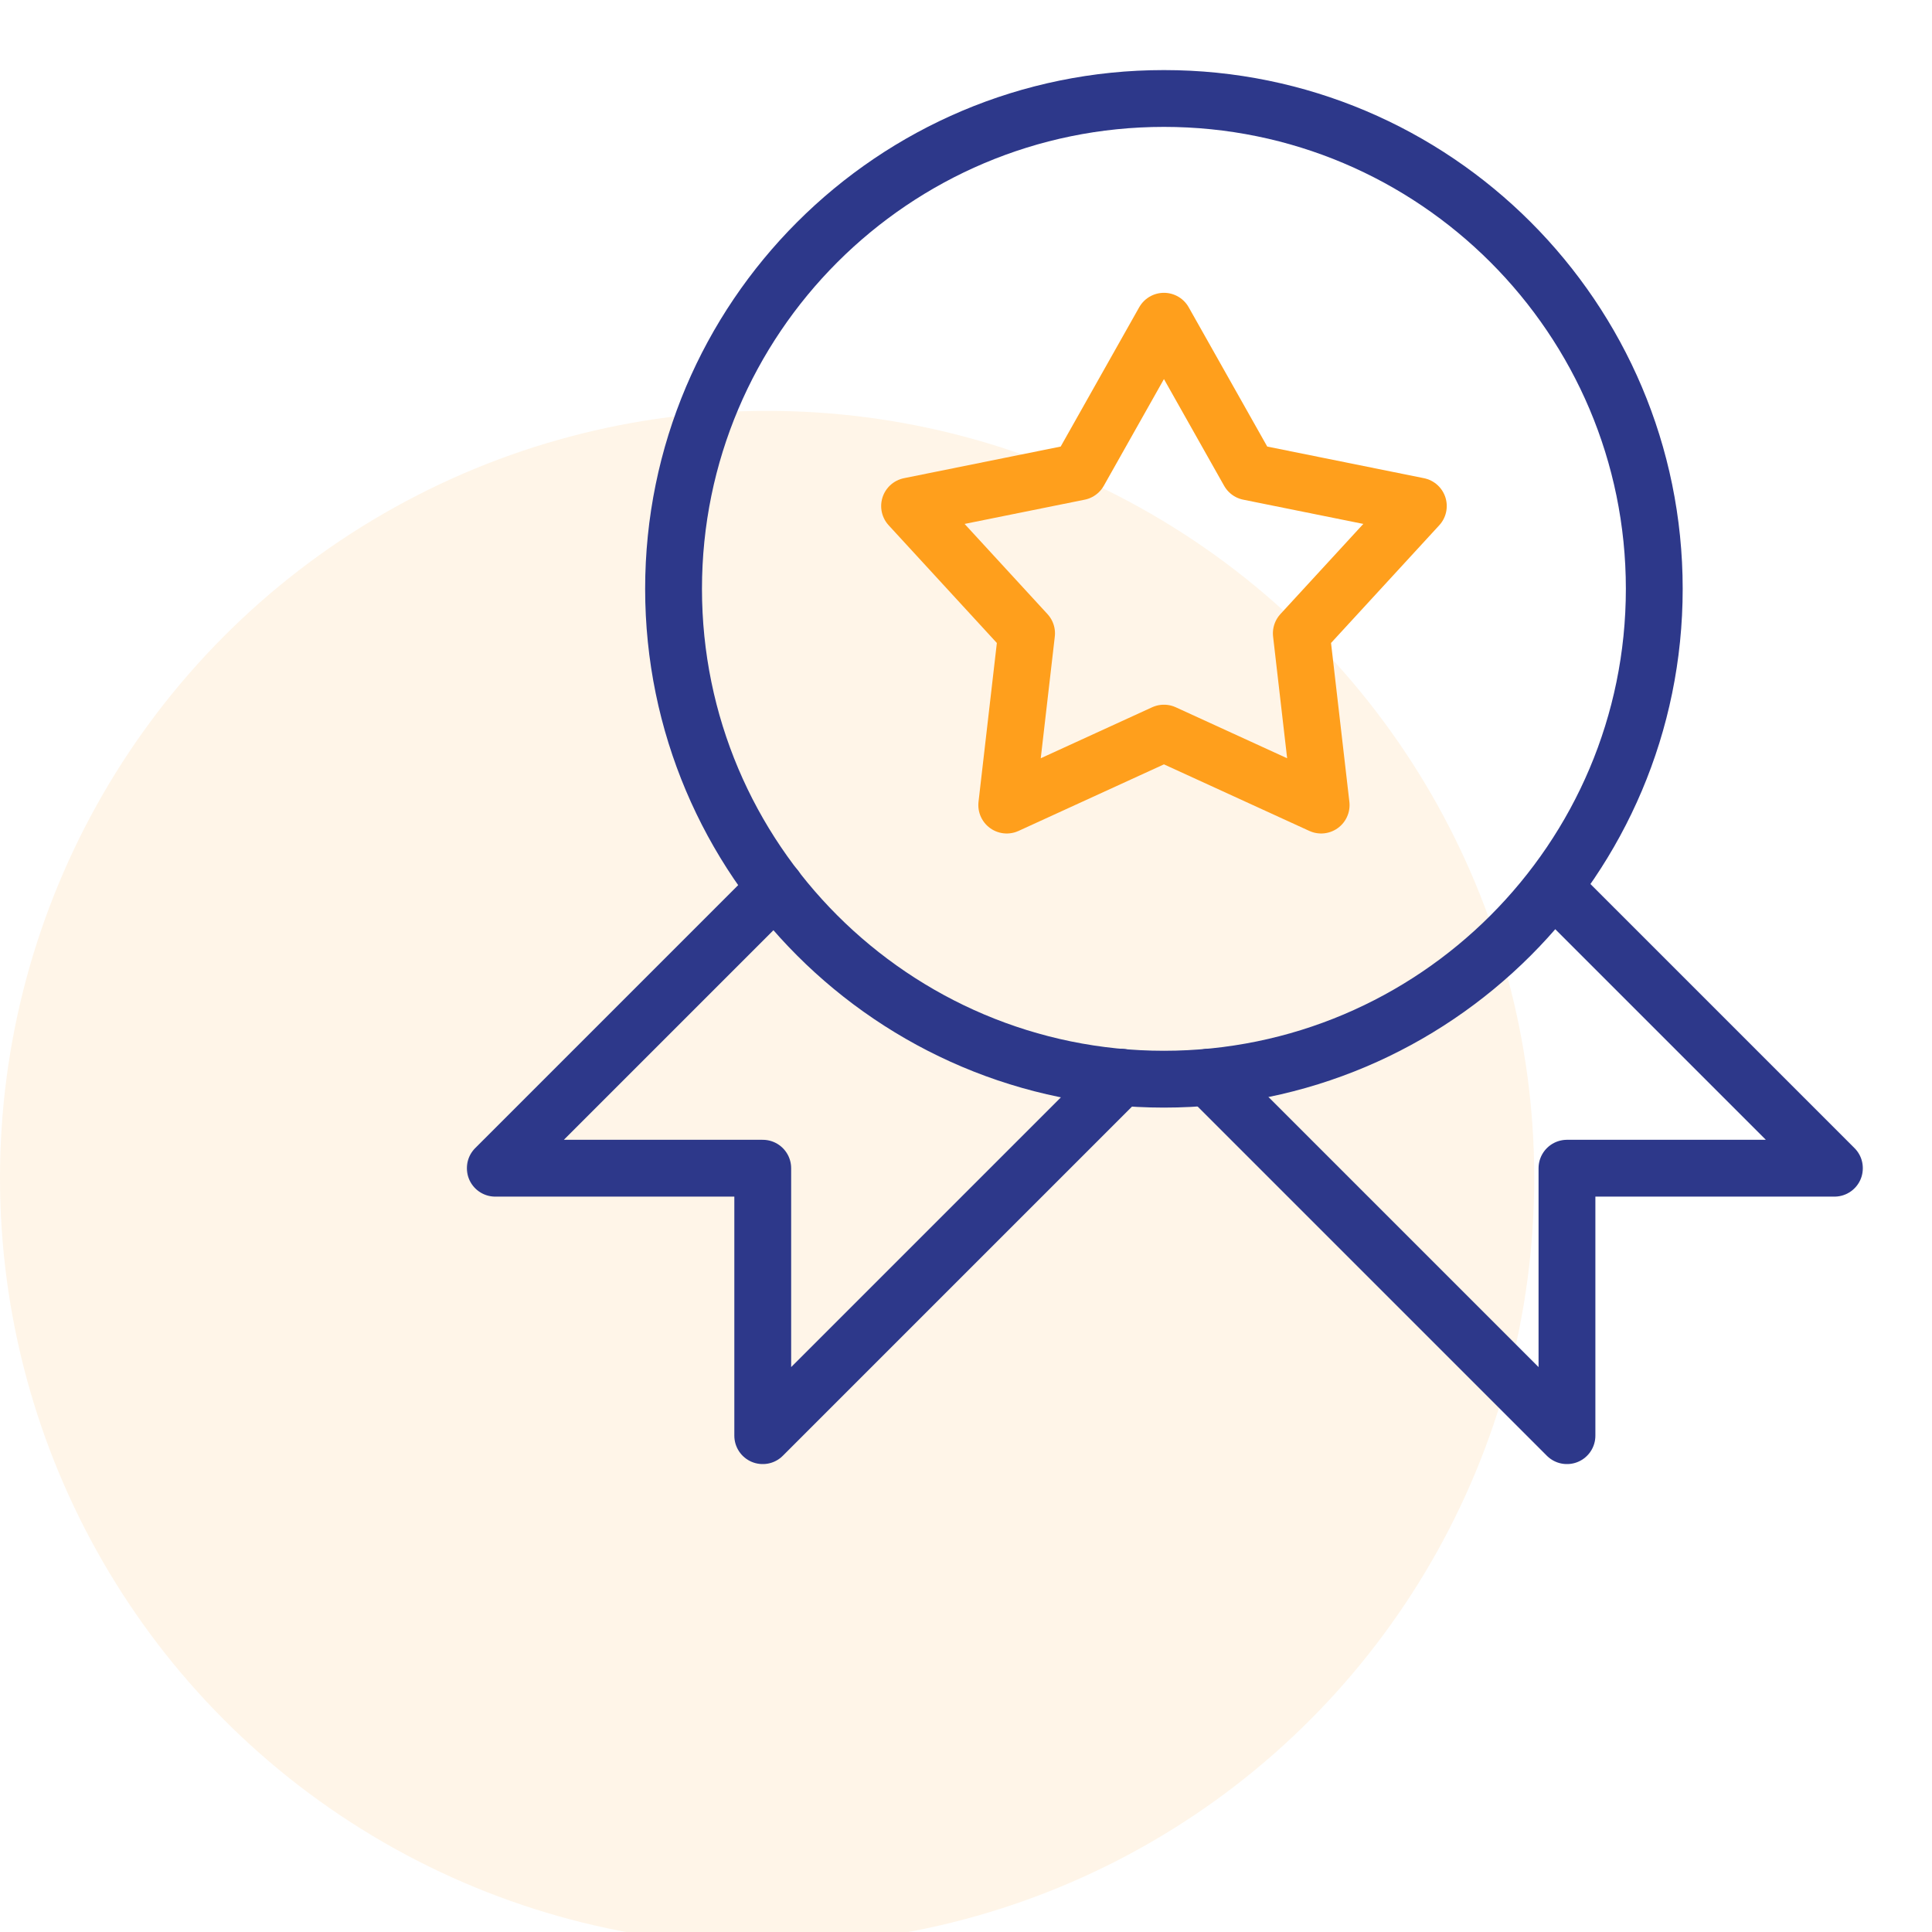
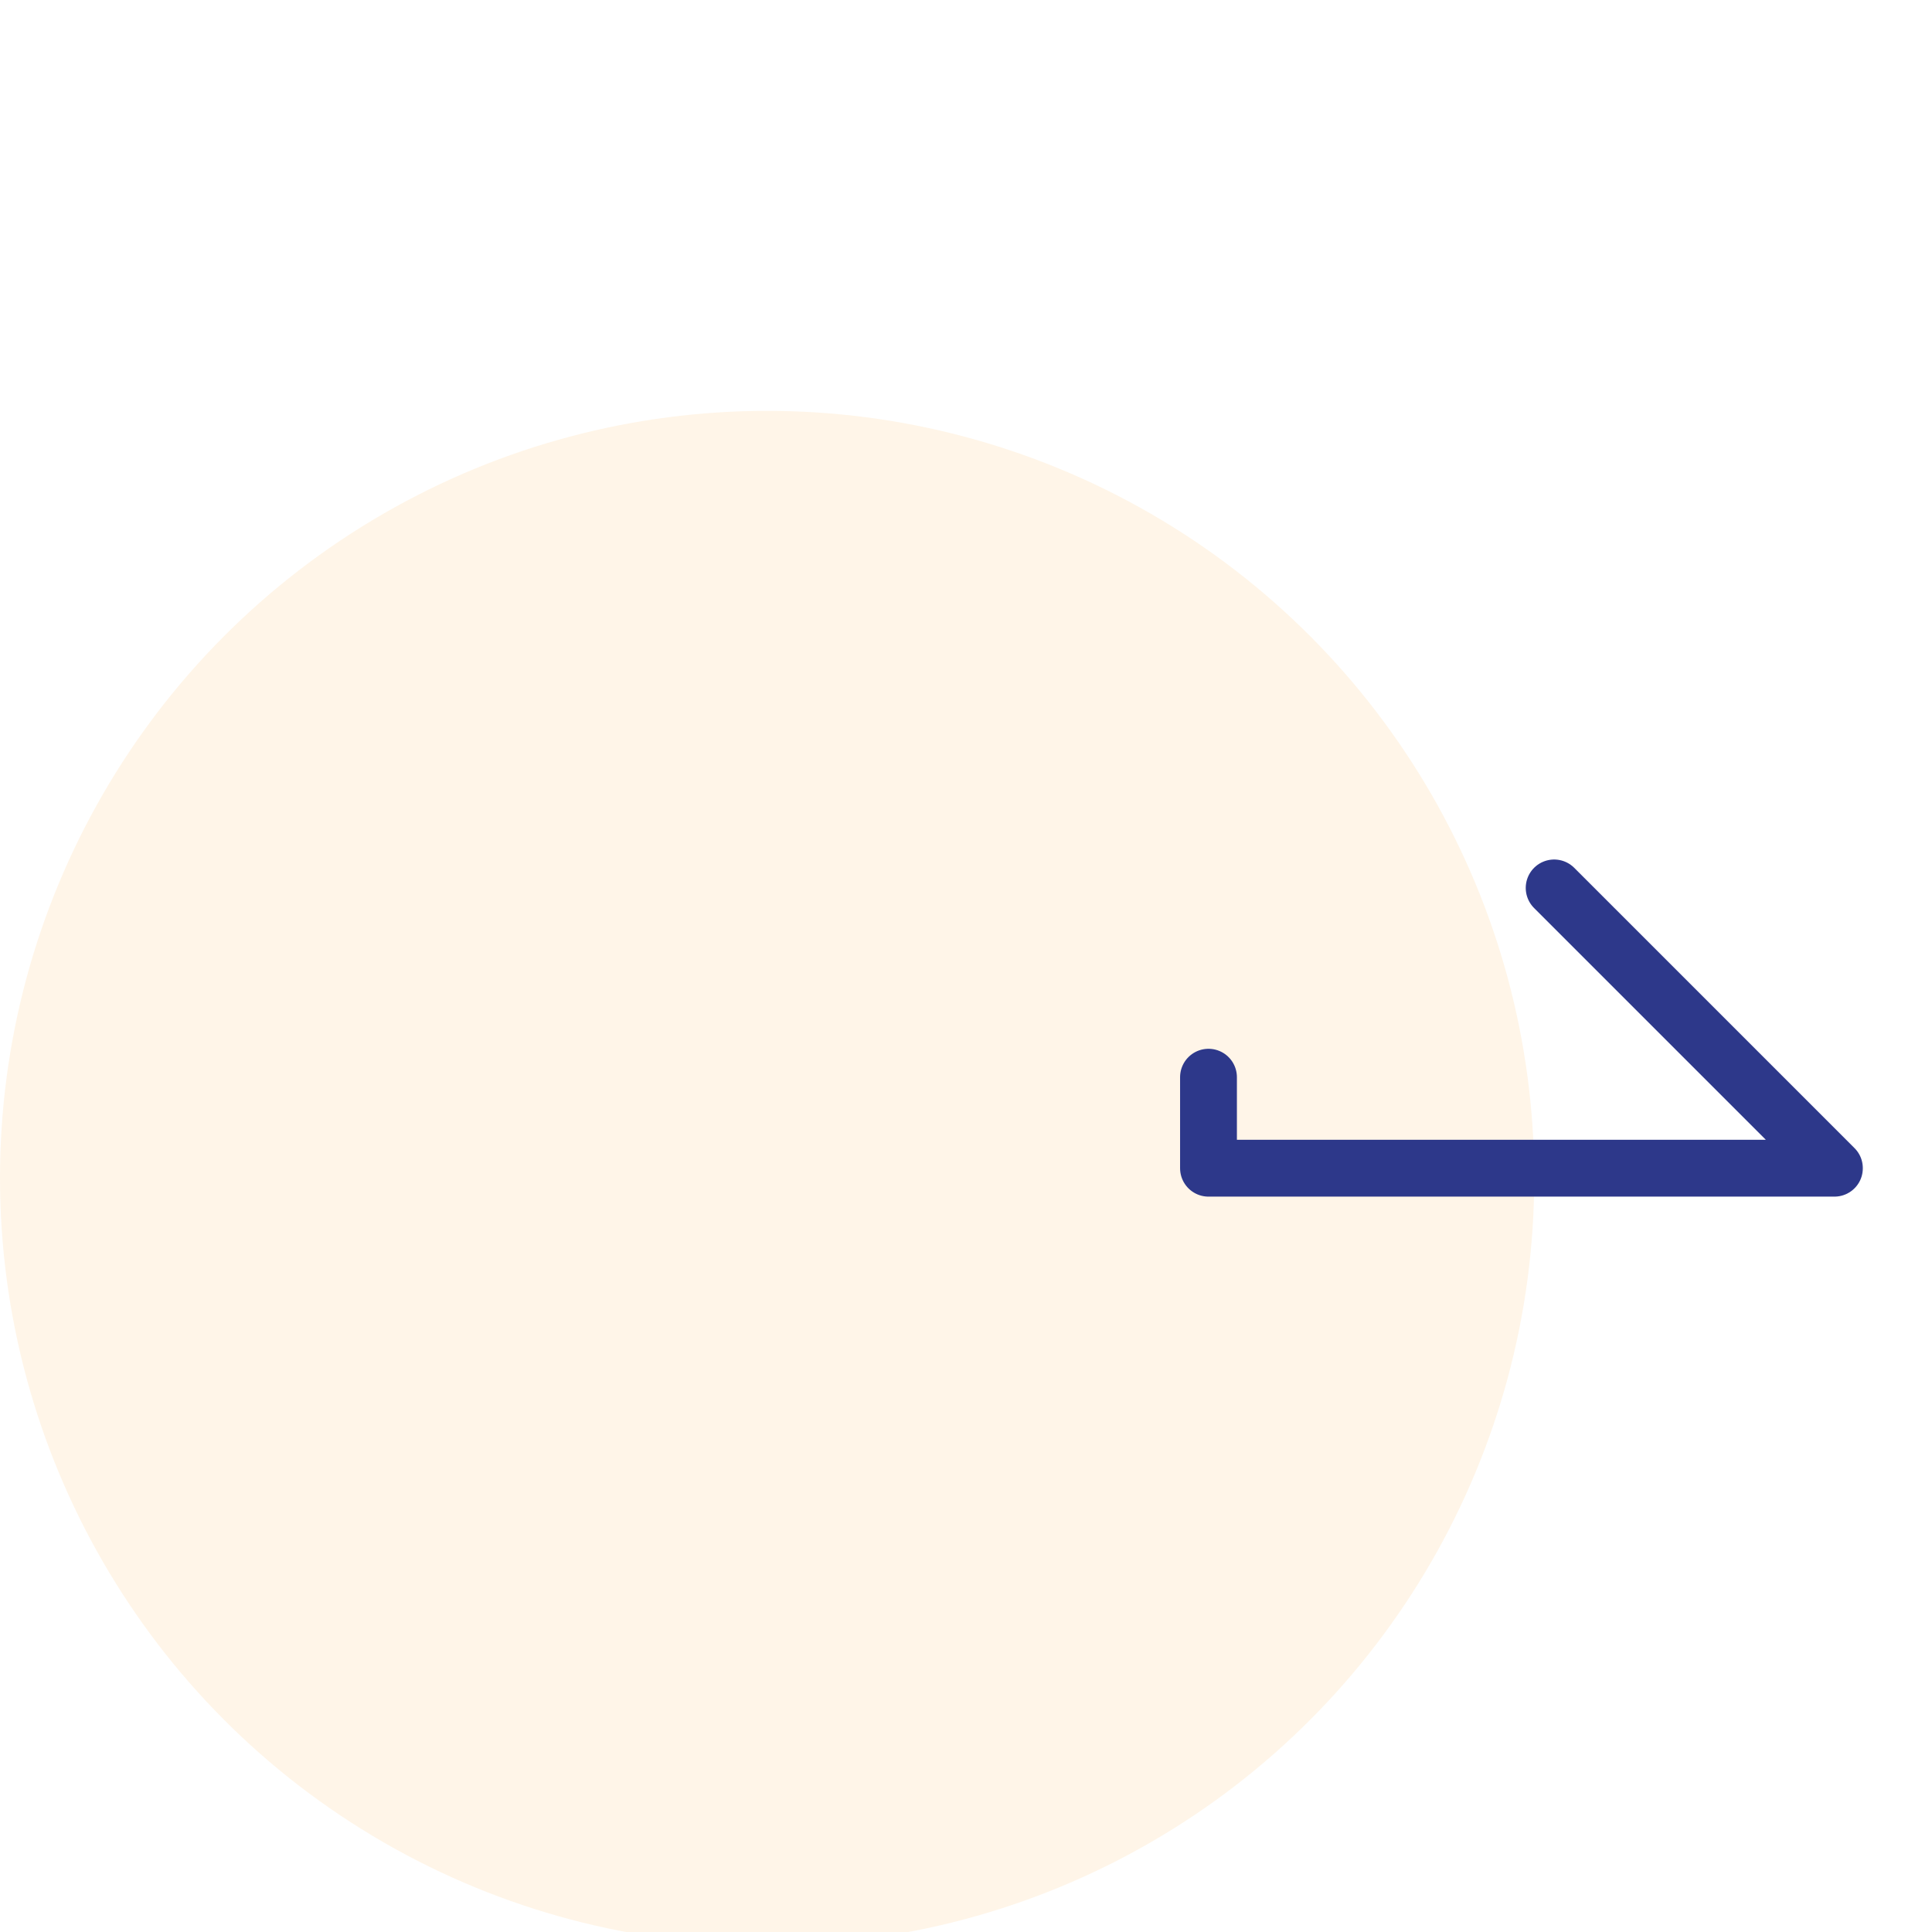
<svg xmlns="http://www.w3.org/2000/svg" width="68" height="68" viewBox="0 0 68 68" fill="none">
  <circle cx="27" cy="41.461" r="27" fill="#FF9F1C" fill-opacity="0.1" />
  <mask id="mask0_894_80151" style="mask-type:luminance" maskUnits="userSpaceOnUse" x="16" y="2" width="50" height="50">
    <path d="M16 2H66V52H16V2Z" fill="white" />
  </mask>
  <g mask="url(#mask0_894_80151)">
-     <path d="M40.966 3.466C50.492 3.466 58.225 11.2 58.225 20.725C58.225 30.251 50.492 37.984 40.966 37.984C31.441 37.984 23.707 30.251 23.707 20.725C23.707 11.2 31.441 3.466 40.966 3.466Z" stroke="#2D388A" stroke-width="2" stroke-miterlimit="10" stroke-linecap="round" stroke-linejoin="round" />
-     <path d="M39.463 37.914L26.846 50.531V41.117H17.432L27.297 31.252" stroke="#2D388A" stroke-width="2" stroke-miterlimit="10" stroke-linecap="round" stroke-linejoin="round" />
-     <path d="M42.535 37.914L55.152 50.531V41.117H64.566L54.701 31.252" stroke="#2D388A" stroke-width="2" stroke-miterlimit="10" stroke-linecap="round" stroke-linejoin="round" />
-     <path d="M40.967 11.306L43.956 16.607L49.921 17.811L45.802 22.291L46.5 28.336L40.967 25.803L35.434 28.336L36.132 22.291L32.014 17.811L37.979 16.607L40.967 11.306Z" stroke="#FF9F1C" stroke-width="2" stroke-miterlimit="10" stroke-linecap="round" stroke-linejoin="round" />
+     <path d="M42.535 37.914V41.117H64.566L54.701 31.252" stroke="#2D388A" stroke-width="2" stroke-miterlimit="10" stroke-linecap="round" stroke-linejoin="round" />
  </g>
</svg>